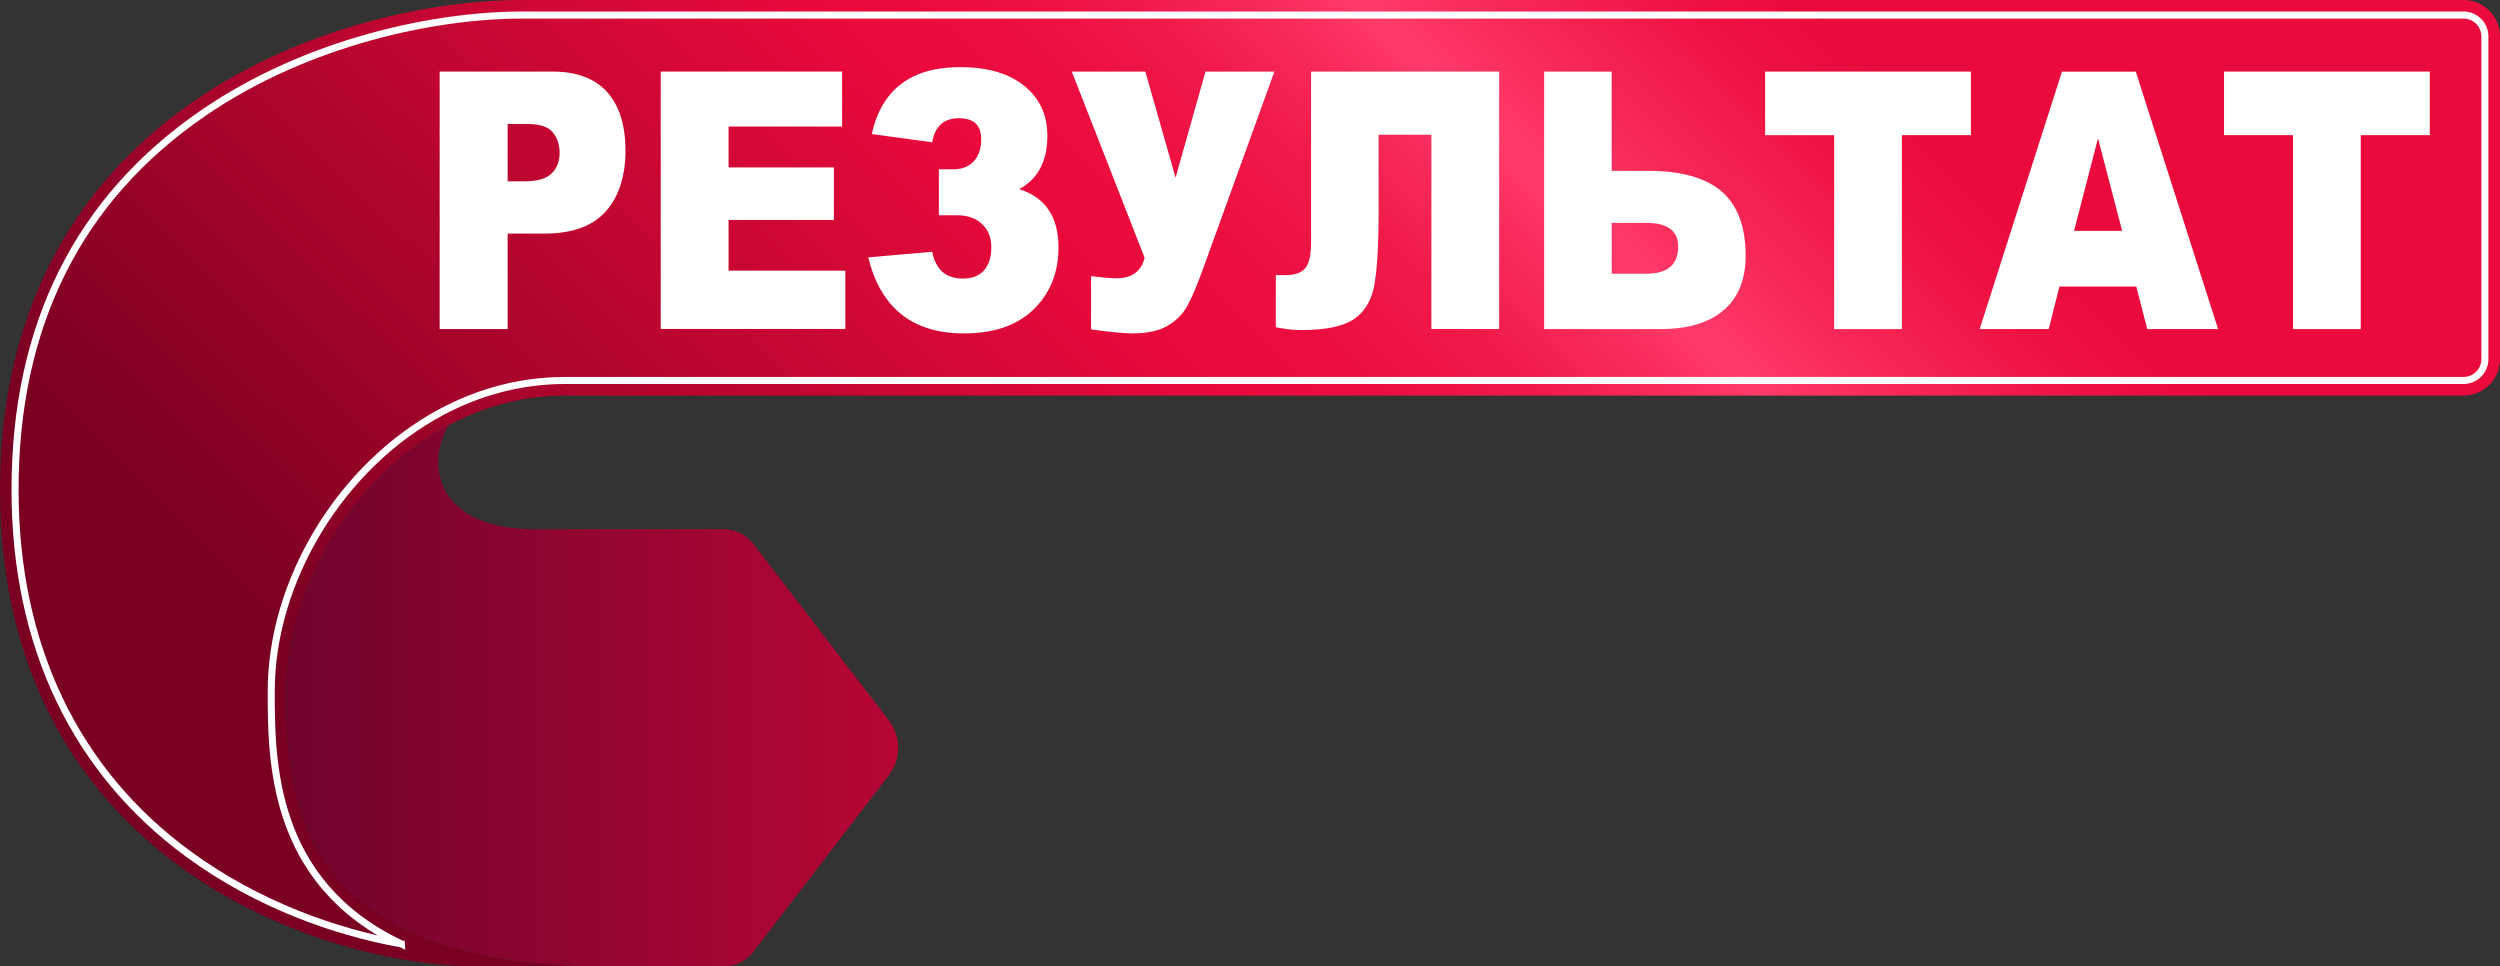
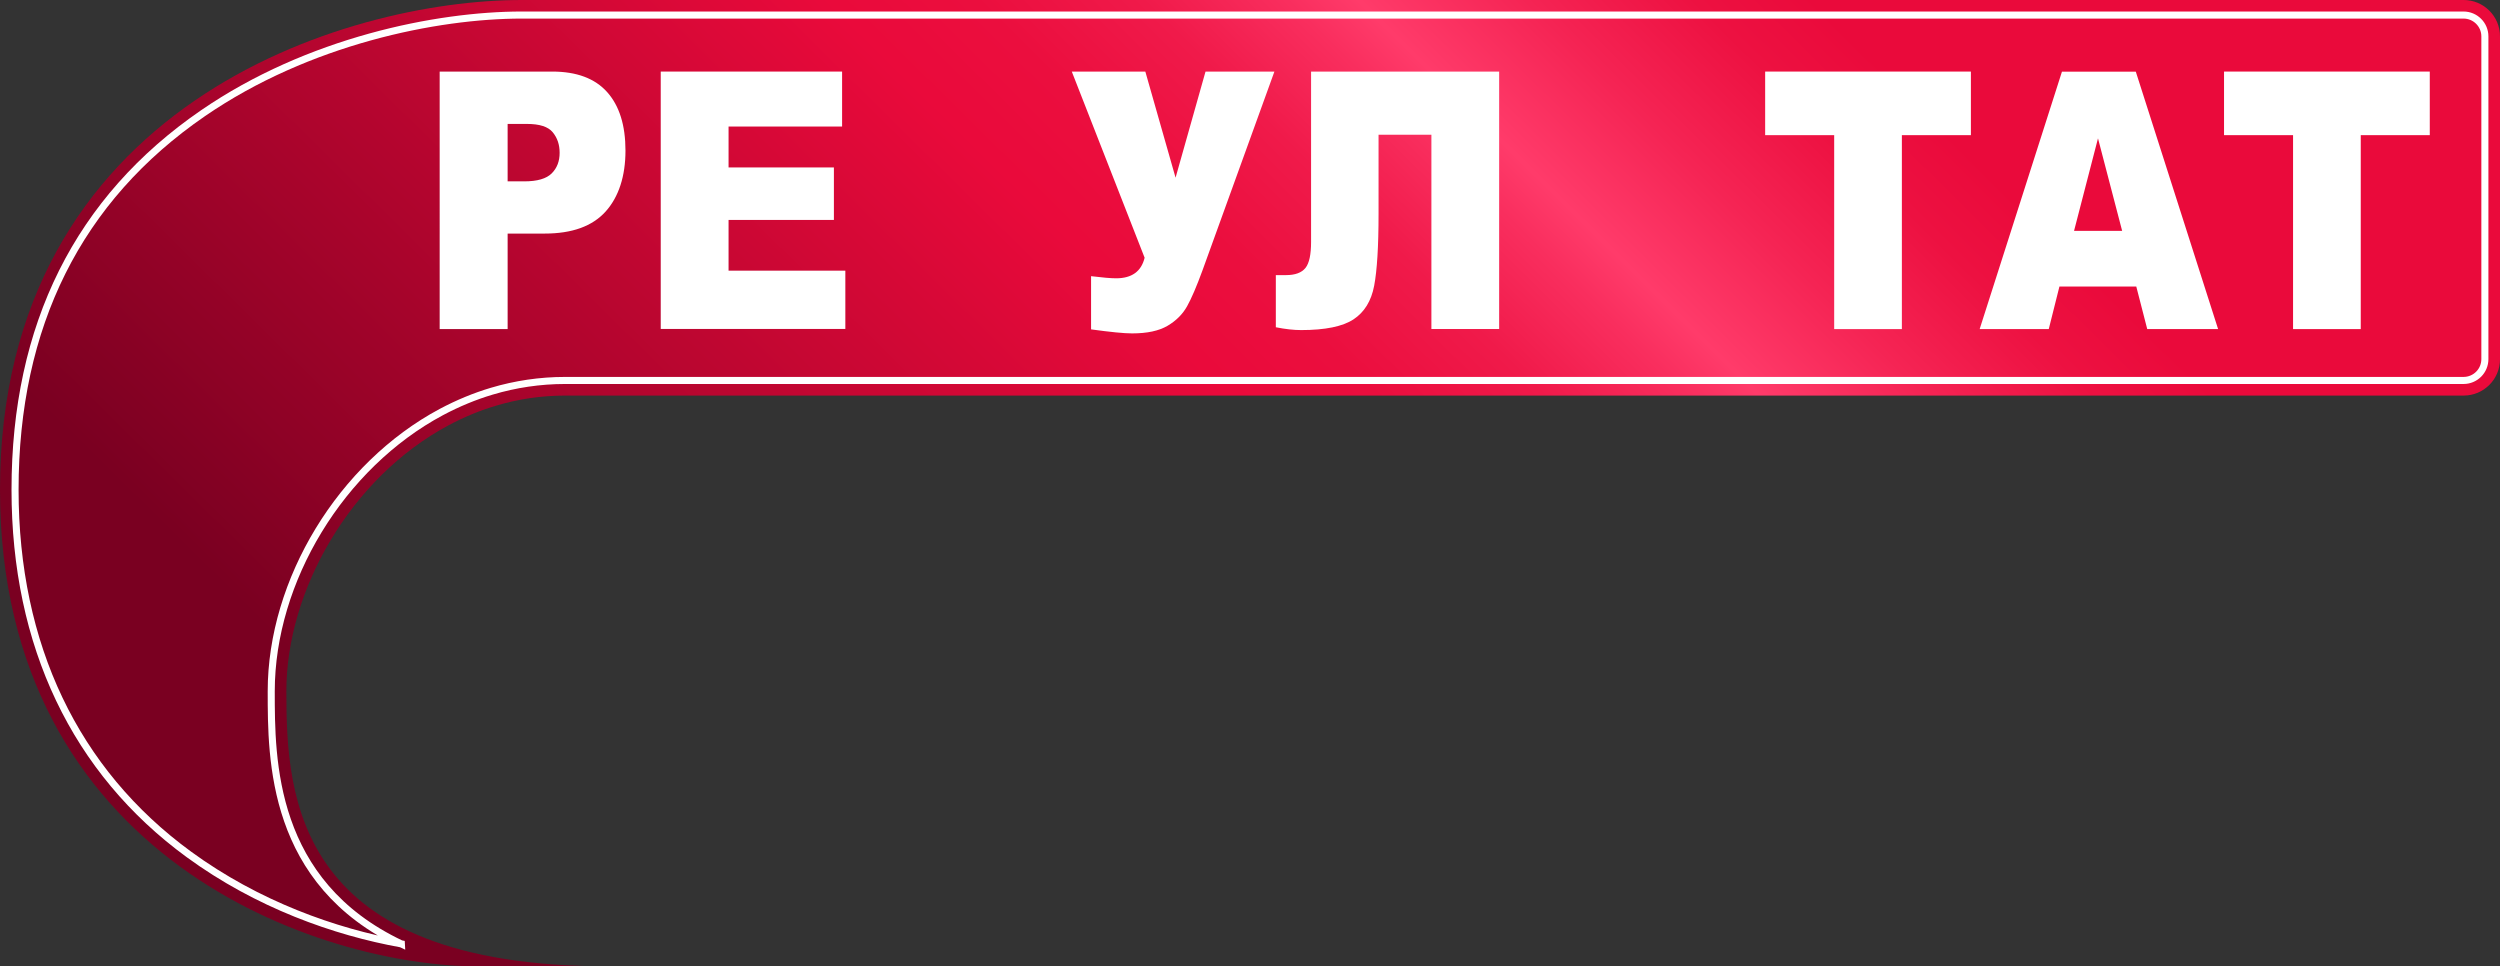
<svg xmlns="http://www.w3.org/2000/svg" id="_Слой_2" data-name="Слой 2" viewBox="0 0 353.85 136.78">
  <rect x="0" y="0" width="353.85" height="136.78" fill="#333333" stroke="none" />
  <defs>
    <style> .cls-1 { fill: url(#linear-gradient-2); } .cls-2 { fill: none; stroke: #fff; stroke-miterlimit: 10; } .cls-3 { fill: url(#linear-gradient); } .cls-4 { fill: #fff; } </style>
    <linearGradient id="linear-gradient" x1="99.06" y1="-32.23" x2="266.75" y2="137.75" gradientTransform="translate(353.85) rotate(-180) scale(1 -1)" gradientUnits="userSpaceOnUse">
      <stop offset=".09" stop-color="#ea0a3b" />
      <stop offset=".14" stop-color="#ed1141" />
      <stop offset=".21" stop-color="#f52454" />
      <stop offset=".28" stop-color="#ff3b6a" />
      <stop offset=".31" stop-color="#f92e5e" />
      <stop offset=".37" stop-color="#f01a4a" />
      <stop offset=".44" stop-color="#eb0e3e" />
      <stop offset=".5" stop-color="#ea0a3b" />
      <stop offset="1" stop-color="#7a0021" />
    </linearGradient>
    <linearGradient id="linear-gradient-2" x1="226.72" y1="98.49" x2="313.32" y2="98.49" gradientTransform="translate(353.85) rotate(-180) scale(1 -1)" gradientUnits="userSpaceOnUse">
      <stop offset="0" stop-color="#b70634" />
      <stop offset="1" stop-color="#6f042d" />
    </linearGradient>
  </defs>
  <g id="OBJECTS">
    <path class="cls-3" d="M0,69.32c0,52.26,45.33,67.46,67.72,67.46h18.4c-44.26,0-45.59-23.73-45.59-38.93,0-14.33,9.11-30.25,22.95-37.65,2.14-1.14,4.39-2.09,6.74-2.78,3.09-.93,6.37-1.43,9.77-1.43h268.71c2.85,0,5.15-2.31,5.15-5.15V5.15c0-2.85-2.31-5.15-5.15-5.15H73.86C48.79,0,0,14.93,0,69.32Z" />
    <path class="cls-2" d="M56.81,133.61c-18.42-8.71-18.42-26.05-18.42-35.76,0-15.69,9.9-31.95,24.08-39.53,2.35-1.25,4.75-2.24,7.14-2.95,3.35-1,6.84-1.52,10.37-1.52h268.71c1.67,0,3.02-1.35,3.02-3.02V5.15c0-1.67-1.36-3.02-3.02-3.02H73.86c-12.04,0-30.21,3.65-45.12,13.89C11.08,28.15,2.13,46.08,2.13,69.32c0,22,8.5,39.84,24.59,51.6,9.71,7.1,20.69,10.99,30.09,12.68Z" />
-     <path class="cls-1" d="M40.53,97.85c0,15.2,1.33,38.93,45.59,38.93h16.31c1.65,0,3.22-.77,4.22-2.08l19.17-24.99c1.75-2.27,1.75-5.45,0-7.72l-14.87-19.38-4.31-5.62h0c-1-1.31-2.55-2.08-4.2-2.08-3.82-.01-11.9-.03-24.55,0-.63.01-1.26.01-1.91.01-14.37.03-15.71-9.13-12.51-14.72-13.84,7.4-22.95,23.31-22.95,37.65Z" />
    <g>
      <path class="cls-4" d="M62.23,10.13h15.92c3.47,0,6.06.97,7.79,2.91s2.59,4.7,2.59,8.28-.94,6.55-2.82,8.63-4.75,3.11-8.62,3.11h-5.24v13.52h-9.62V10.13ZM71.85,25.67h2.35c1.85,0,3.14-.38,3.89-1.13s1.12-1.72,1.12-2.9-.32-2.11-.97-2.91-1.87-1.19-3.66-1.19h-2.73v8.13Z" />
      <path class="cls-4" d="M93.52,10.13h25.67v7.78h-16.07v5.79h14.91v7.43h-14.91v7.18h16.53v8.25h-26.13V10.13Z" />
-       <path class="cls-4" d="M144.24,26.76c3.72,1.18,5.58,3.93,5.58,8.25,0,3.56-1.17,6.48-3.5,8.76s-5.63,3.42-9.88,3.42c-7.27,0-11.79-3.59-13.55-10.76l9.05-.8c.51,2.54,1.95,3.8,4.33,3.8,1.32,0,2.33-.39,3.01-1.17s1.03-1.86,1.03-3.26-.43-2.43-1.29-3.27-2.04-1.26-3.53-1.26h-2.6v-6.51h2.05c1.23,0,2.19-.38,2.89-1.13s1.05-1.8,1.05-3.14c0-1.97-1.05-2.96-3.15-2.96s-3.43,1.14-3.78,3.41l-8.56-1.17c1.4-6.31,5.57-9.47,12.52-9.47,3.85,0,6.86.88,9.05,2.64s3.28,4.12,3.28,7.09c0,3.58-1.32,6.09-3.97,7.53Z" />
      <path class="cls-4" d="M151.71,10.13h10.4l4.28,15.02,4.24-15.02h9.75l-10.18,28.14c-.83,2.27-1.56,3.97-2.18,5.08s-1.54,2.04-2.76,2.76-2.89,1.08-5.02,1.08c-1.13,0-3.06-.19-5.81-.57v-7.53c1.62.2,2.8.3,3.55.3,2.21,0,3.56-.97,4.03-2.91l-10.31-26.35Z" />
      <path class="cls-4" d="M212.18,46.57h-9.58v-27.5h-7.48v11.21c0,4.61-.21,7.99-.62,10.16s-1.39,3.75-2.92,4.76-4,1.52-7.41,1.52c-1.04,0-2.24-.13-3.59-.4v-7.38h1.44c1.3,0,2.21-.34,2.75-1.01s.8-1.9.8-3.69V10.13h26.62v36.44Z" />
-       <path class="cls-4" d="M228.12,24.18h5.12c4.69,0,8.18.97,10.44,2.92s3.4,4.98,3.4,9.09c0,3.36-1.04,5.94-3.12,7.72s-5.06,2.67-8.95,2.67h-16.45V10.13h9.56v14.05ZM228.12,38.74h4.91c3,0,4.5-1.28,4.5-3.83,0-2.24-1.5-3.36-4.5-3.36h-4.91v7.18Z" />
      <path class="cls-4" d="M249.85,10.13h29.11v9h-9.77v27.45h-9.58v-27.45h-9.77v-9Z" />
      <path class="cls-4" d="M302.36,40.56h-10.87l-1.51,6.02h-9.78l11.65-36.44h10.45l11.65,36.44h-10.03l-1.55-6.02ZM300.37,32.68l-3.42-13.1-3.39,13.1h6.81Z" />
-       <path class="cls-4" d="M314.8,10.13h29.11v9h-9.77v27.45h-9.58v-27.45h-9.77v-9Z" />
+       <path class="cls-4" d="M314.8,10.13h29.11v9h-9.77v27.45h-9.58v-27.45h-9.77v-9" />
    </g>
  </g>
</svg>